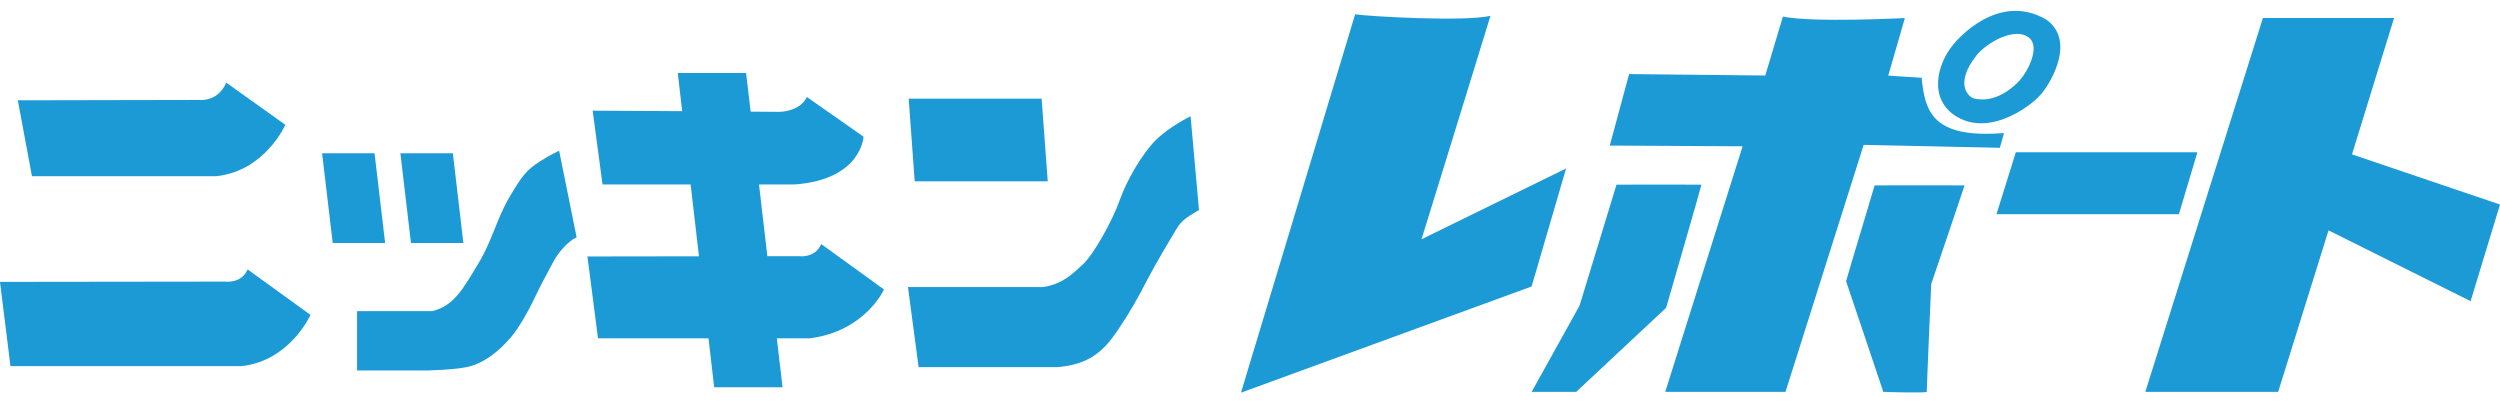
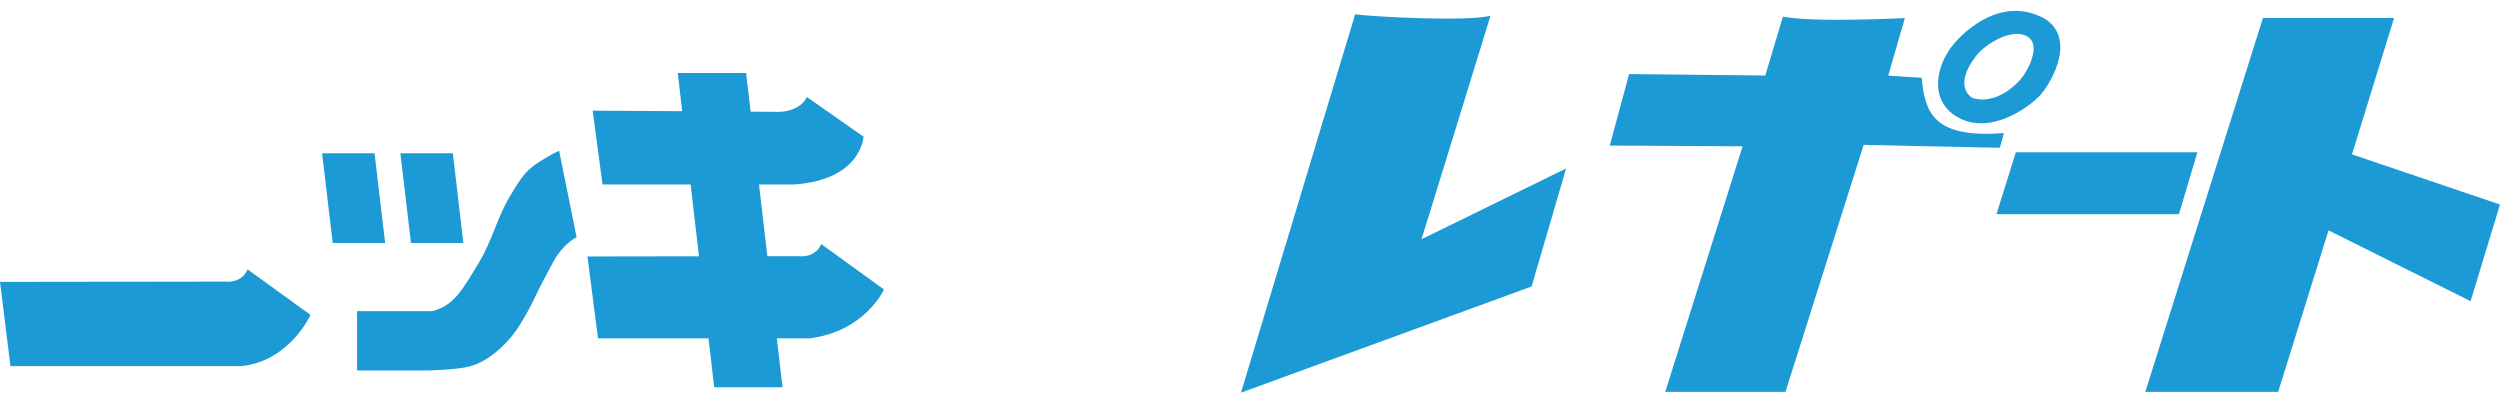
<svg xmlns="http://www.w3.org/2000/svg" width="92" height="15" viewBox="0 0 92 15" fill="none">
  <g clip-path="url(#clip0_14595_10853)">
-     <path d="M0.656 3.691L1.176 6.484H7.966C9.757 6.287 10.501 4.594 10.501 4.594L8.326 3.041C8.019 3.75 7.367 3.678 7.367 3.678L0.654 3.691H0.656Z" fill="#1C9AD6" />
    <path d="M0 10.373L0.385 13.474H8.888C10.677 13.277 11.425 11.588 11.425 11.588L9.111 9.914C8.888 10.447 8.291 10.363 8.291 10.363L0 10.373Z" fill="#1C9AD6" />
    <path d="M14.173 8.942L13.783 5.639H11.853L12.244 8.942H14.173Z" fill="#1C9AD6" />
    <path d="M17.052 8.942L16.665 5.639H14.734L15.124 8.942H17.052Z" fill="#1C9AD6" />
    <path d="M13.14 11.449H15.909C16.716 11.244 17.023 10.653 17.614 9.68C18.11 8.858 18.286 8.03 18.759 7.233C19.235 6.436 19.376 6.258 19.88 5.934C20.311 5.655 20.577 5.551 20.577 5.551L21.22 8.735C20.884 8.883 20.52 9.326 20.354 9.651C20.186 9.973 19.948 10.387 19.712 10.887C19.376 11.596 19.04 12.129 18.817 12.393C18.591 12.658 18.034 13.279 17.278 13.486C16.833 13.607 15.739 13.633 15.739 13.633H13.14V11.447V11.449Z" fill="#1C9AD6" />
    <path d="M30.221 8.981C29.997 9.514 29.403 9.428 29.403 9.428H28.239L27.931 6.788H29.243C31.706 6.61 31.778 5.03 31.778 5.03L29.694 3.571C29.415 4.138 28.645 4.116 28.645 4.116L27.624 4.108L27.456 2.686H24.942L25.104 4.091L21.81 4.073L22.173 6.788H25.415L25.722 9.432L21.618 9.438L22.007 12.45H26.073L26.282 14.252H28.798L28.587 12.45H29.802C31.846 12.188 32.53 10.653 32.53 10.653L30.221 8.981Z" fill="#1C9AD6" />
-     <path d="M38.557 6.672L38.332 3.631H33.44L33.661 6.672H38.557Z" fill="#1C9AD6" />
-     <path d="M33.411 10.565H38.387C39.114 10.446 39.45 10.093 39.842 9.737C40.233 9.384 40.932 8.144 41.213 7.347C41.455 6.654 42.024 5.665 42.526 5.163C43.028 4.661 43.813 4.277 43.813 4.277L44.123 7.73C43.787 7.939 43.508 8.054 43.285 8.439C43.059 8.821 42.555 9.651 42.219 10.298C41.885 10.948 41.606 11.448 41.131 12.157C40.616 12.923 40.067 13.425 38.893 13.511H33.805L33.413 10.562L33.411 10.565Z" fill="#1C9AD6" />
    <path fill-rule="evenodd" clip-rule="evenodd" d="M75.296 0.717C76.38 1.473 75.497 2.992 75.165 3.398C74.917 3.764 73.317 5.068 72.017 4.299C70.956 3.67 71.261 2.361 71.907 1.607C71.968 1.535 73.499 -0.326 75.296 0.717ZM72.728 2.047C71.89 3.121 72.474 3.58 72.634 3.621C73.442 3.824 74.118 3.191 74.335 2.945C74.636 2.607 75.079 1.73 74.677 1.395C74.151 0.957 73.089 1.586 72.728 2.047Z" fill="#1C9AD6" />
    <path fill-rule="evenodd" clip-rule="evenodd" d="M54.849 0.583C54.849 0.601 52.312 8.804 52.312 8.804L57.632 6.2L56.363 10.542L45.668 14.45C45.668 14.45 49.869 0.546 49.869 0.527C50.414 0.607 53.894 0.804 54.849 0.583Z" fill="#1C9AD6" />
    <path fill-rule="evenodd" clip-rule="evenodd" d="M70.099 0.663C70.099 0.681 69.483 2.779 69.487 2.782C69.491 2.786 70.698 2.861 70.716 2.861C70.841 4.116 71.116 5.105 73.747 4.896C73.747 4.915 73.593 5.439 73.593 5.439L68.583 5.331L65.706 14.421H61.281L64.128 5.384L59.24 5.357L59.951 2.726L64.962 2.779C64.966 2.775 65.607 0.615 65.611 0.611C66.745 0.839 70.056 0.665 70.097 0.665L70.099 0.663Z" fill="#1C9AD6" />
    <path fill-rule="evenodd" clip-rule="evenodd" d="M86.553 5.681C86.553 5.681 91.994 7.523 92 7.527L90.918 11.083L85.69 8.478L83.836 14.421H78.948L83.276 0.662C83.276 0.662 88.1 0.662 88.102 0.662L86.553 5.681Z" fill="#1C9AD6" />
    <path fill-rule="evenodd" clip-rule="evenodd" d="M80.864 5.604L80.184 7.882H73.47L74.183 5.604H80.864Z" fill="#1C9AD6" />
-     <path fill-rule="evenodd" clip-rule="evenodd" d="M62.614 6.795C62.614 6.832 61.316 11.32 61.314 11.326C61.314 11.33 58.009 14.414 58.005 14.42C58.001 14.424 56.376 14.42 56.365 14.42C56.369 14.414 58.128 11.248 58.128 11.246C58.13 11.24 59.484 6.801 59.488 6.795C59.492 6.791 62.603 6.795 62.614 6.795Z" fill="#1C9AD6" />
-     <path fill-rule="evenodd" clip-rule="evenodd" d="M72.296 6.822C72.296 6.841 71.069 10.451 71.069 10.451C71.069 10.451 70.905 14.195 70.905 14.419C70.905 14.468 69.298 14.427 69.296 14.419C69.296 14.413 69.3 14.394 69.296 14.392C69.292 14.388 67.942 10.353 67.936 10.349C67.936 10.312 68.987 6.839 68.987 6.822C68.993 6.818 72.286 6.822 72.296 6.822Z" fill="#1C9AD6" />
  </g>
  <defs>
    <clipPath id="clip0_14595_10853">
      <rect width="92" height="14.05" fill="white" transform="translate(0 0.4)" />
    </clipPath>
  </defs>
</svg>